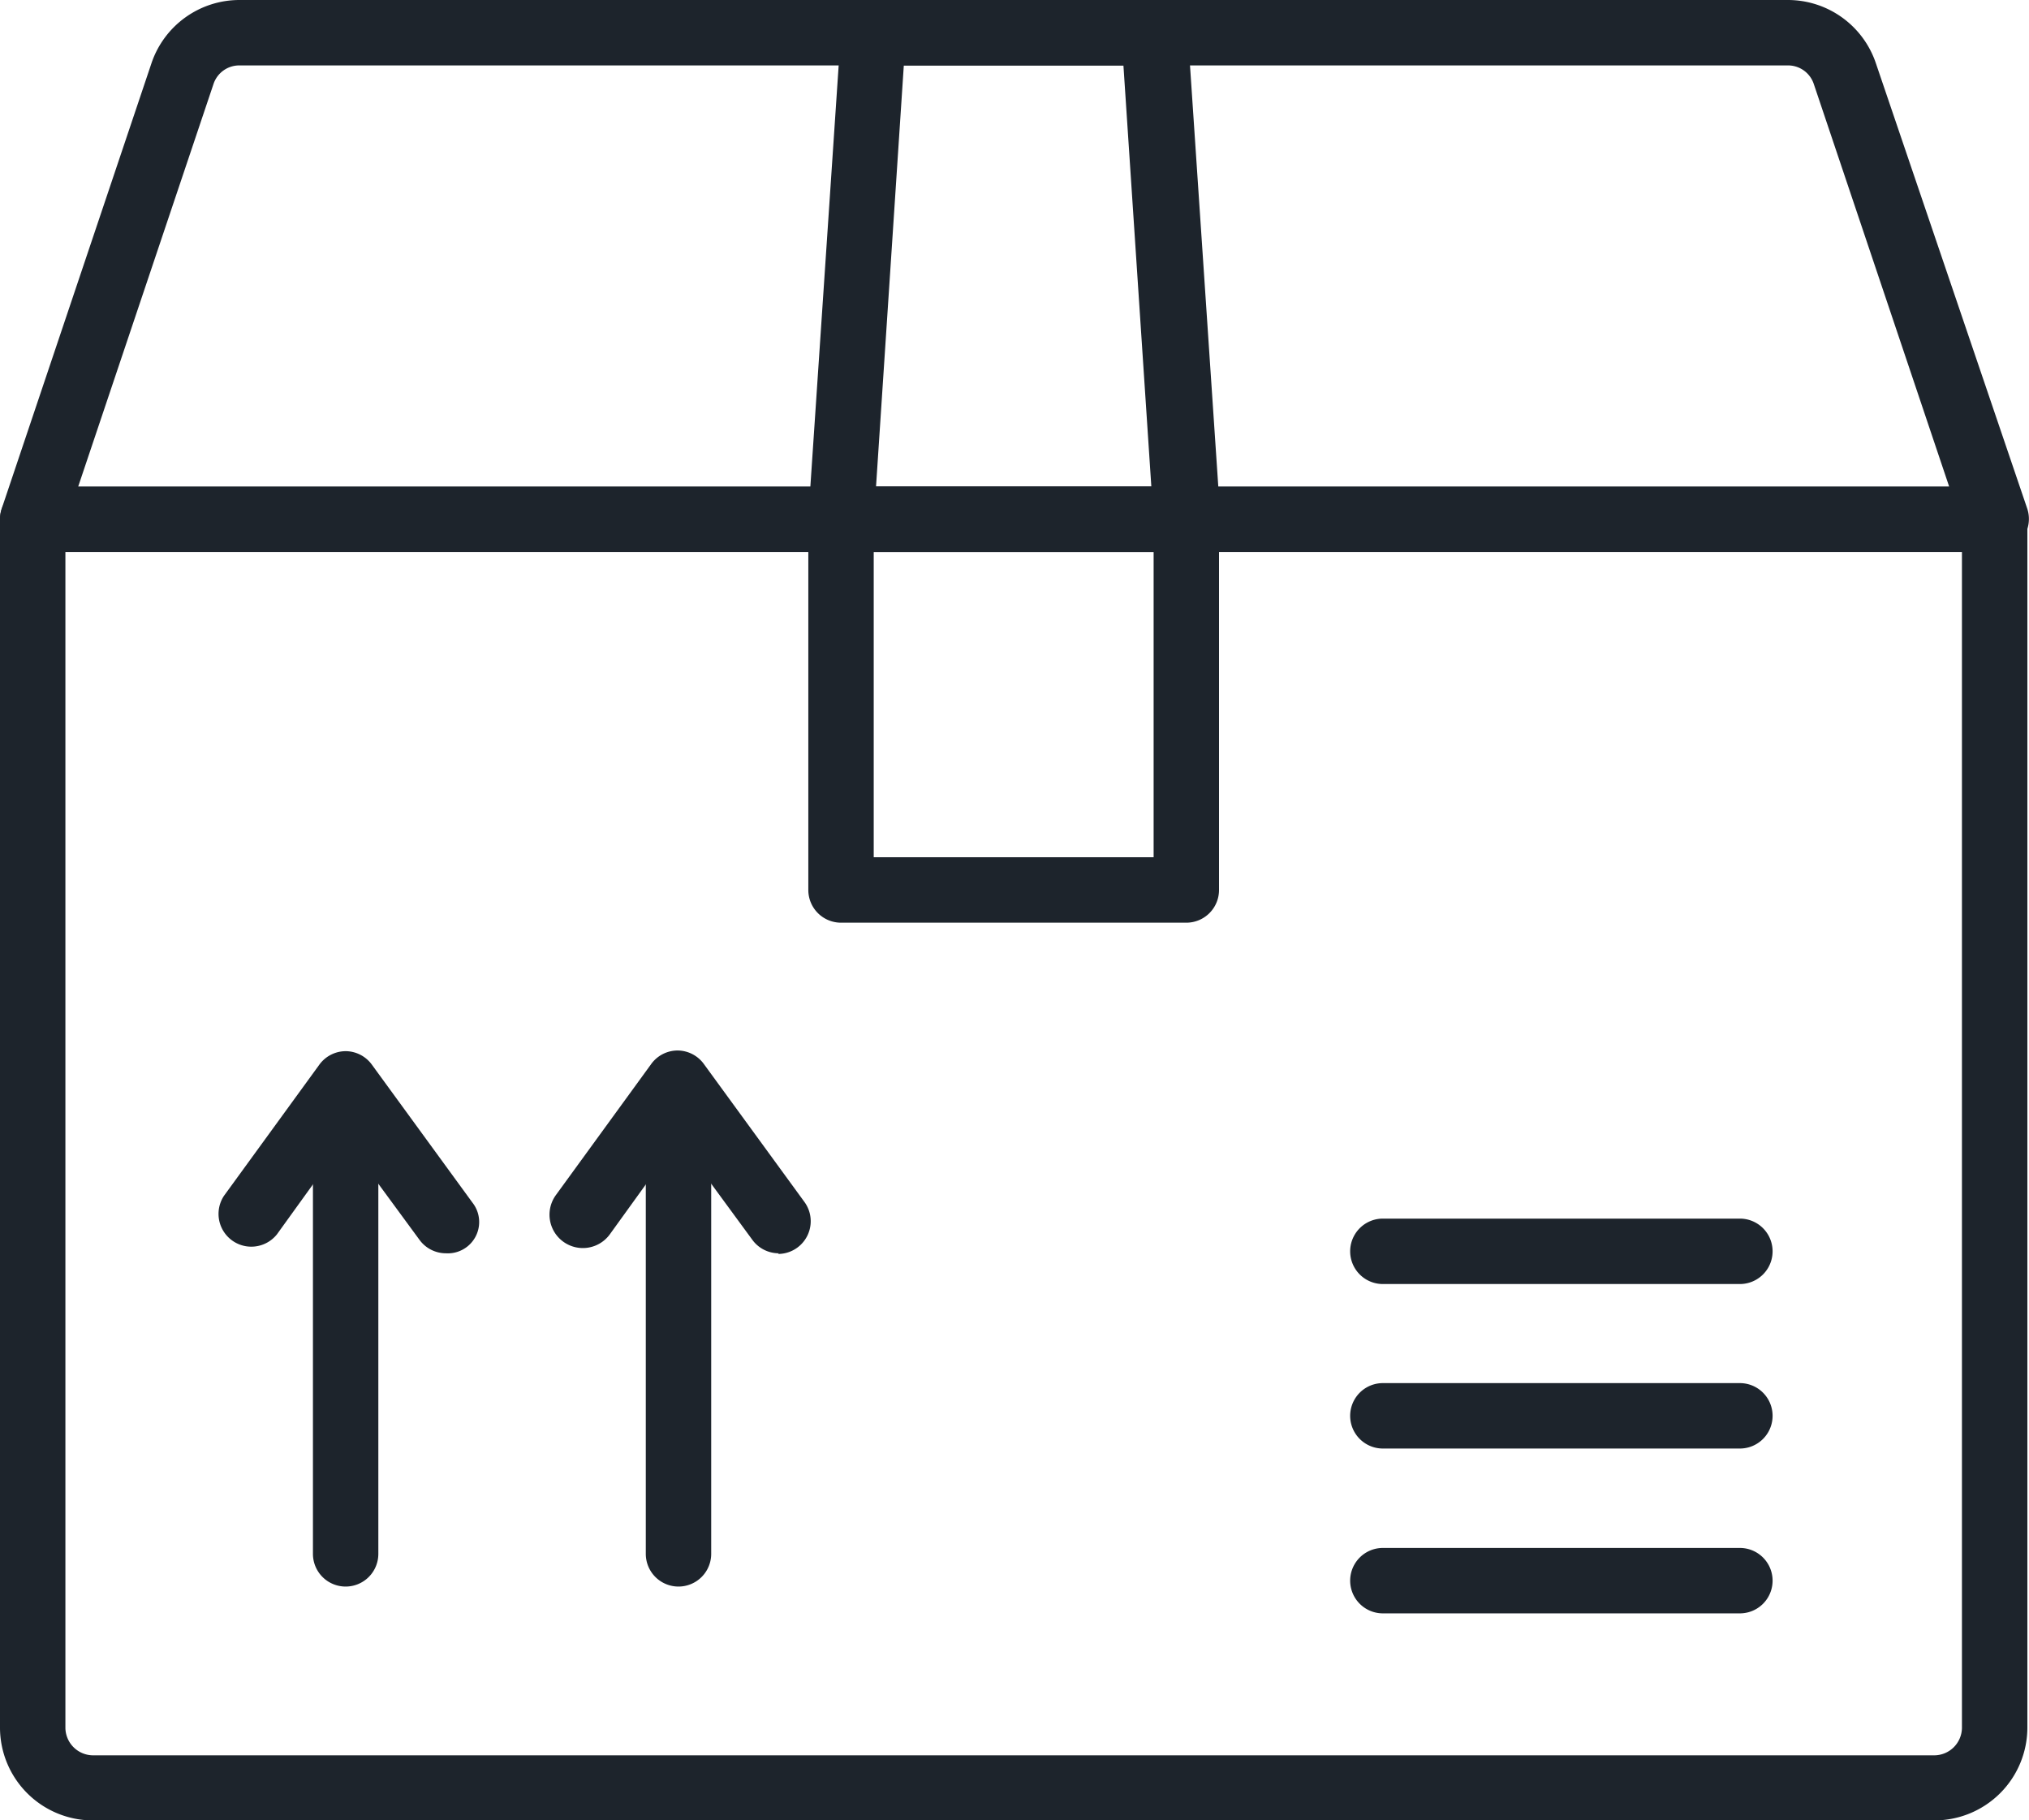
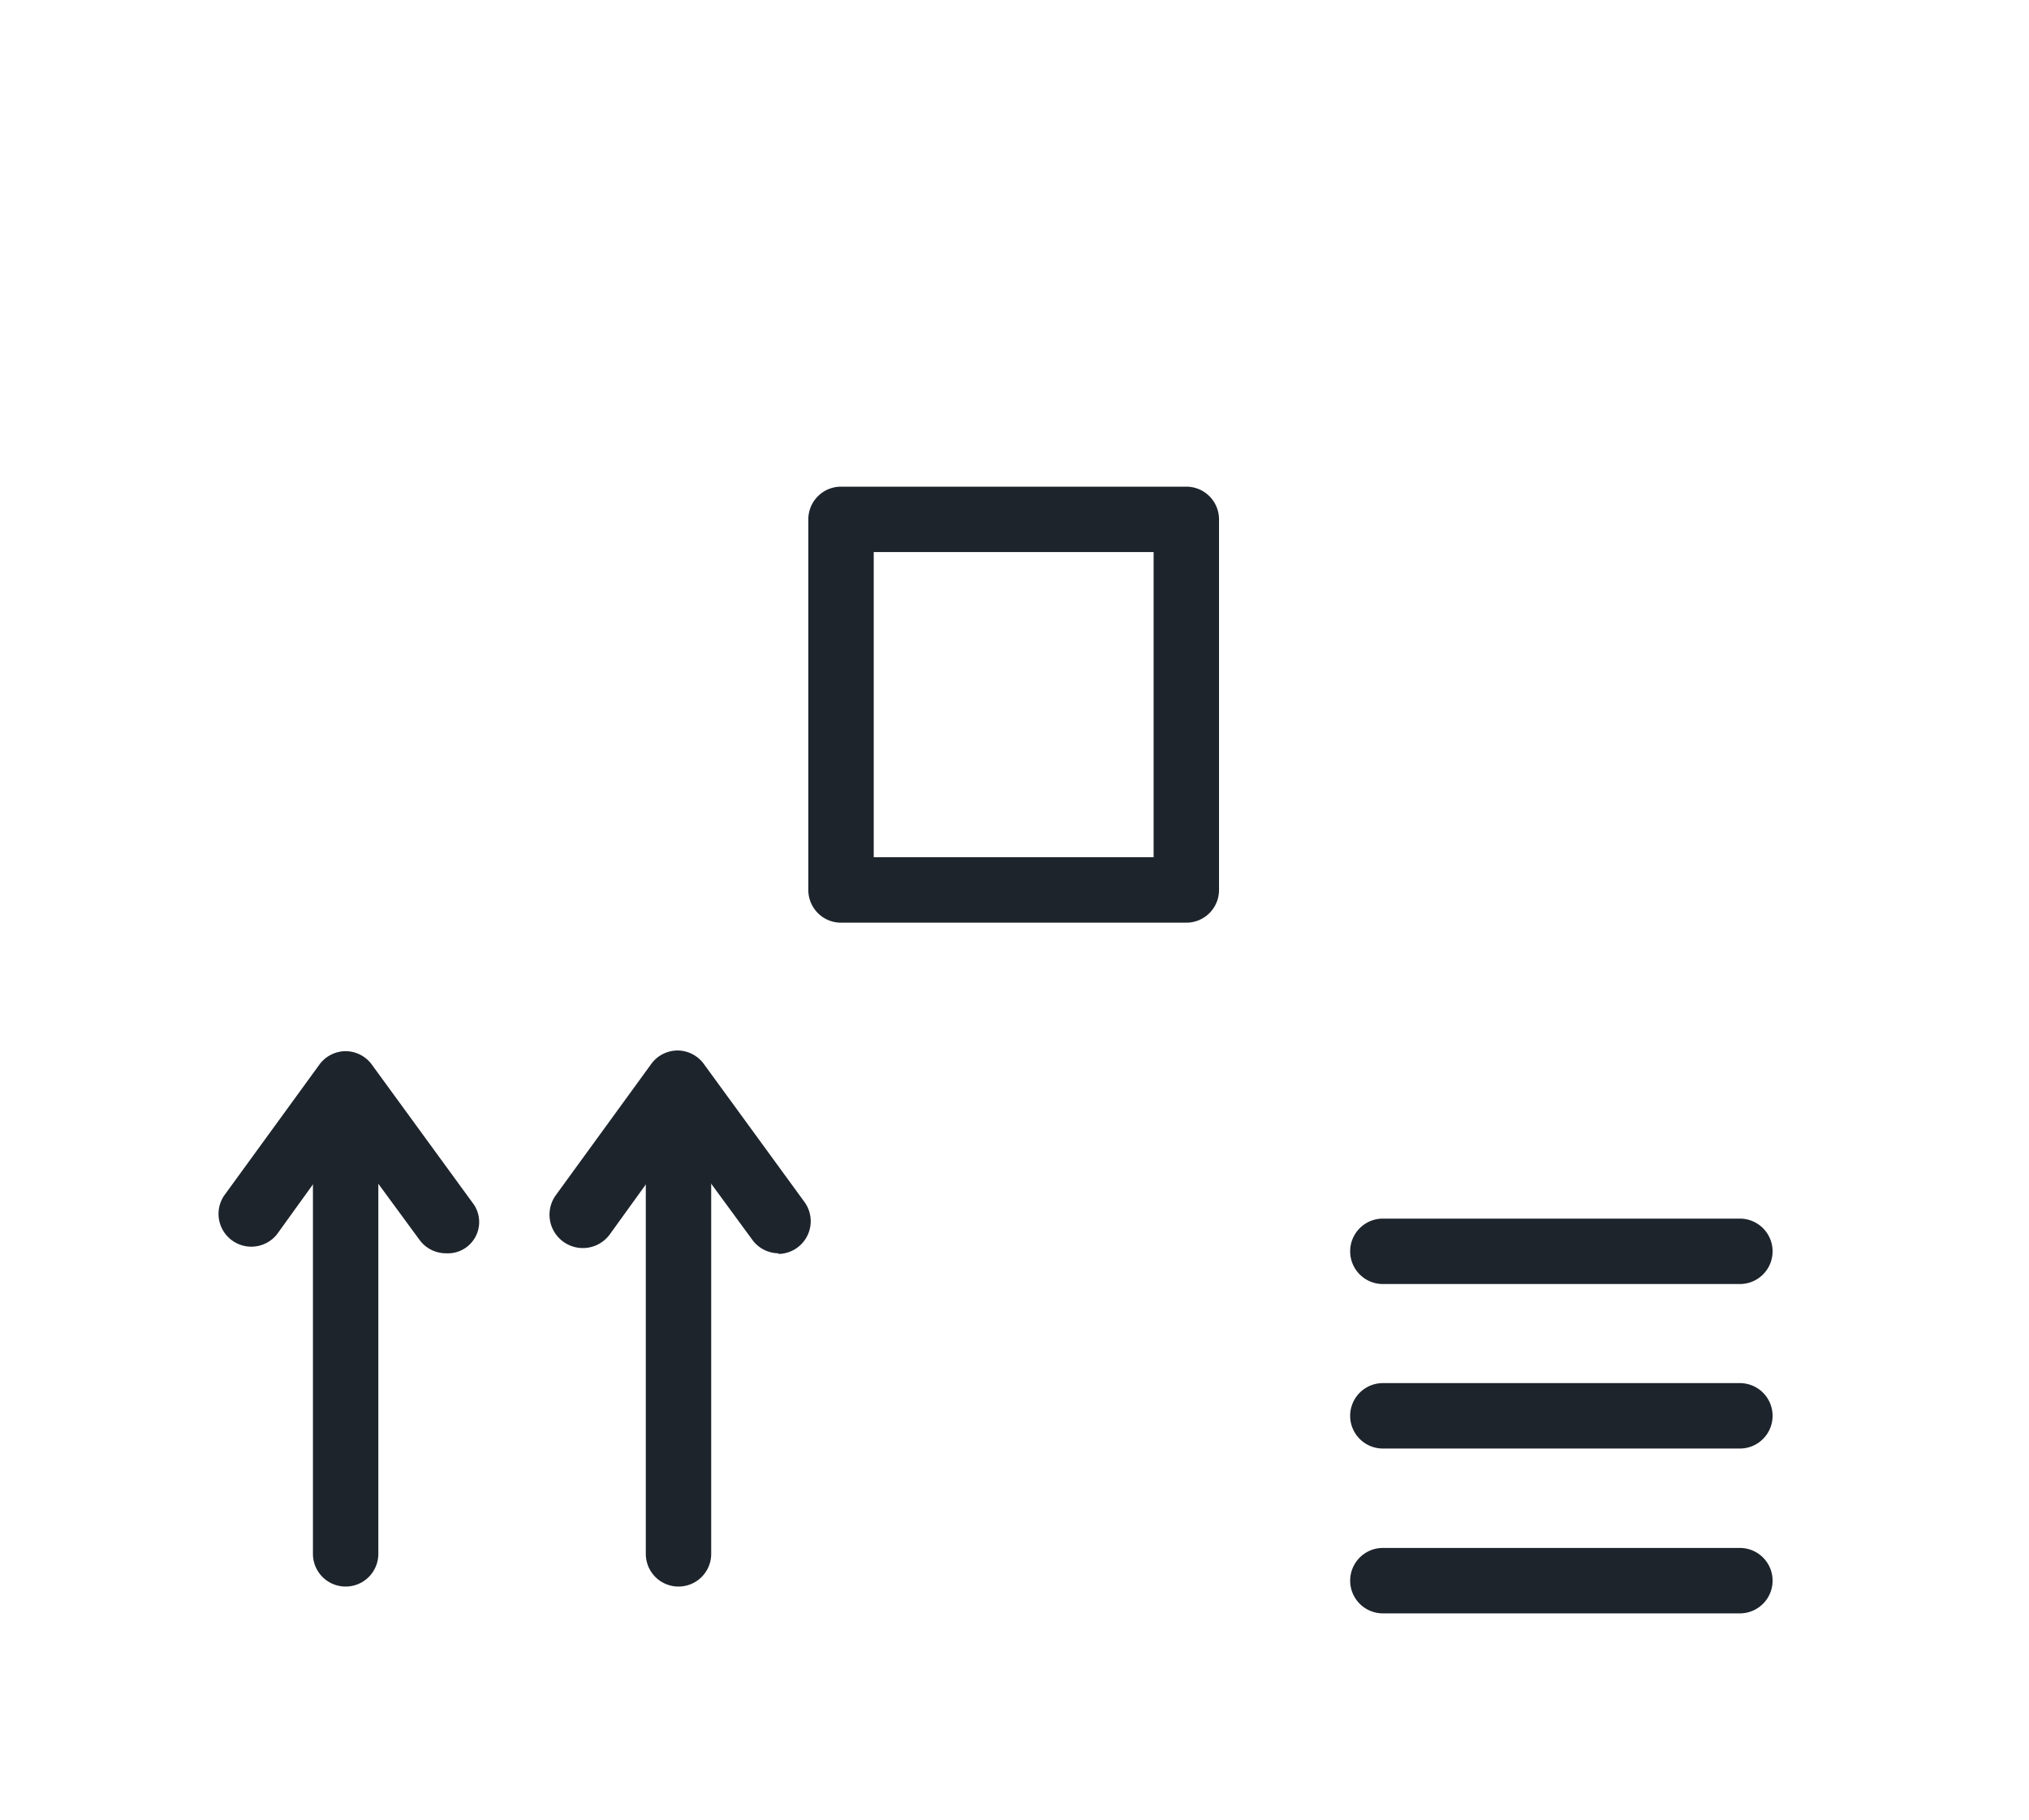
<svg xmlns="http://www.w3.org/2000/svg" id="Groupe_8" data-name="Groupe 8" width="78.427" height="70.349" viewBox="0 0 78.427 70.349">
-   <path id="Tracé_27" data-name="Tracé 27" d="M75.773,70.592H4.59A3.59,3.59,0,0,1,1,67.016v-46.7A1.264,1.264,0,0,1,2.264,19.05H78.1a1.264,1.264,0,0,1,1.264,1.264v46.7a3.59,3.59,0,0,1-3.59,3.577ZM3.528,21.578V67.016A1.074,1.074,0,0,0,4.59,68.077H75.773a1.074,1.074,0,0,0,1.062-1.062V21.578Z" transform="translate(-1 -0.243)" fill="#1d242c" />
-   <path id="Tracé_28" data-name="Tracé 28" d="M78.1,25.5H2.264a1.274,1.274,0,0,1-1.2-1.668L6.852,6.622a3.59,3.59,0,0,1,3.4-2.452H70.111a3.59,3.59,0,0,1,3.4,2.452l5.852,17.215A1.276,1.276,0,0,1,78.1,25.5ZM4.021,22.977H76.342L71.109,7.418a1.049,1.049,0,0,0-1-.72H10.252a1.049,1.049,0,0,0-1,.72Z" transform="translate(-1 -4.17)" fill="#1d242c" />
-   <path id="Tracé_29" data-name="Tracé 29" d="M40.331,25.5H26.984a1.275,1.275,0,0,1-1.264-1.352L26.984,5.345A1.264,1.264,0,0,1,28.248,4.17h10.87a1.264,1.264,0,0,1,1.264,1.175l1.264,18.807A1.276,1.276,0,0,1,40.331,25.5ZM28.337,22.977H38.979L37.9,6.7H29.411Z" transform="translate(5.524 -4.17)" fill="#1d242c" />
  <path id="Tracé_30" data-name="Tracé 30" d="M44.329,35.9H30.982a1.264,1.264,0,0,1-1.264-1.264V20.314a1.264,1.264,0,0,1,1.264-1.264H44.329a1.264,1.264,0,0,1,1.264,1.264v14.32A1.264,1.264,0,0,1,44.329,35.9ZM32.246,33.37H43.065V21.578H32.246ZM11.834,61.555a1.264,1.264,0,0,1-1.264-1.264V42.85a1.264,1.264,0,1,1,2.528,0V60.292A1.264,1.264,0,0,1,11.834,61.555Z" transform="translate(1.526 -0.243)" fill="#1d242c" />
  <path id="Tracé_31" data-name="Tracé 31" d="M16.483,44.121a1.264,1.264,0,0,1-1.024-.518L12.6,39.71,9.948,43.388A1.267,1.267,0,0,1,7.9,41.9l3.678-5.056A1.264,1.264,0,0,1,12.6,36.31h0a1.264,1.264,0,0,1,1.024.531l3.88,5.321a1.211,1.211,0,0,1-1.024,1.959ZM25.469,57a1.264,1.264,0,0,1-1.264-1.264V38.294a1.264,1.264,0,1,1,2.528,0V55.736A1.264,1.264,0,0,1,25.469,57Z" transform="translate(0.757 4.312)" fill="#1d242c" />
  <path id="Tracé_32" data-name="Tracé 32" d="M26.671,44.126a1.264,1.264,0,0,1-1.024-.518l-2.856-3.893-2.654,3.678a1.289,1.289,0,0,1-2.085-1.517l3.678-5.056a1.264,1.264,0,0,1,1.024-.531h0a1.264,1.264,0,0,1,1.024.531l3.88,5.321a1.264,1.264,0,0,1-1.024,2.01Zm37.146,1.188h-13.8a1.264,1.264,0,1,1,0-2.528h13.8a1.264,1.264,0,1,1,0,2.528Zm0,6.357h-13.8a1.264,1.264,0,1,1,0-2.528h13.8a1.264,1.264,0,1,1,0,2.528Zm0,6.37h-13.8a1.264,1.264,0,1,1,0-2.528h13.8a1.264,1.264,0,1,1,0,2.528Z" transform="translate(3.435 4.307)" fill="#1d242c" />
</svg>